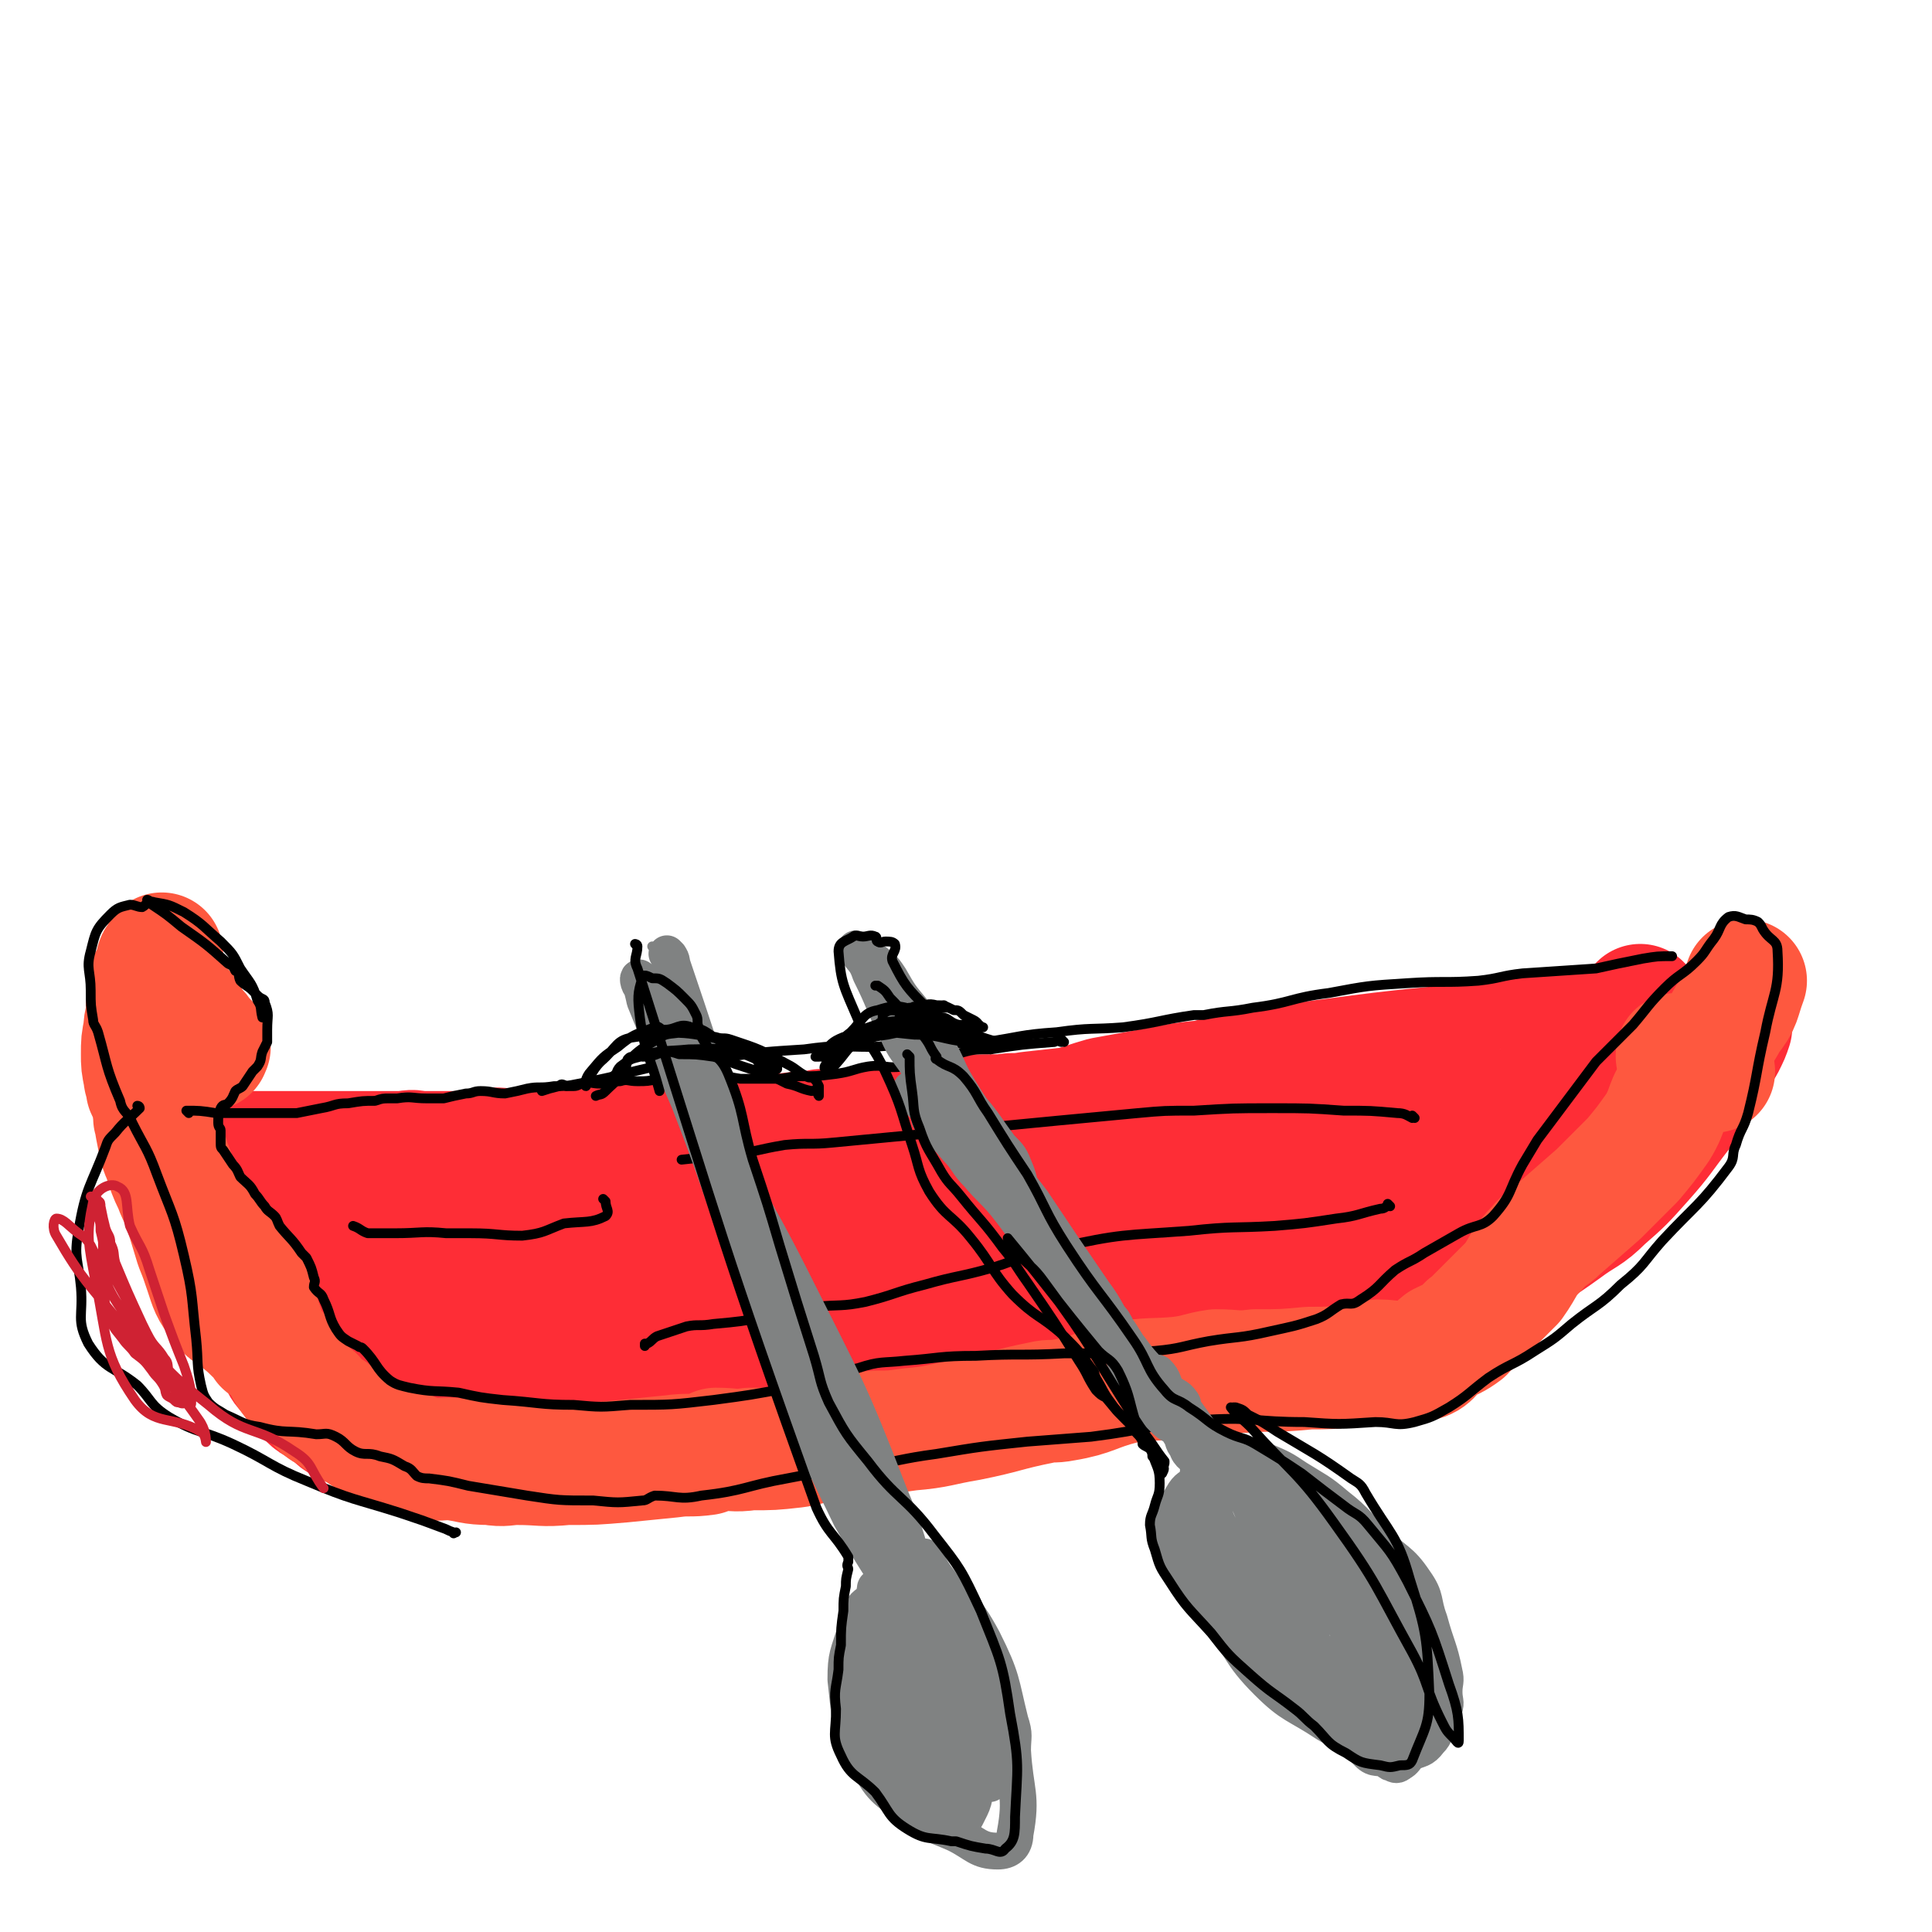
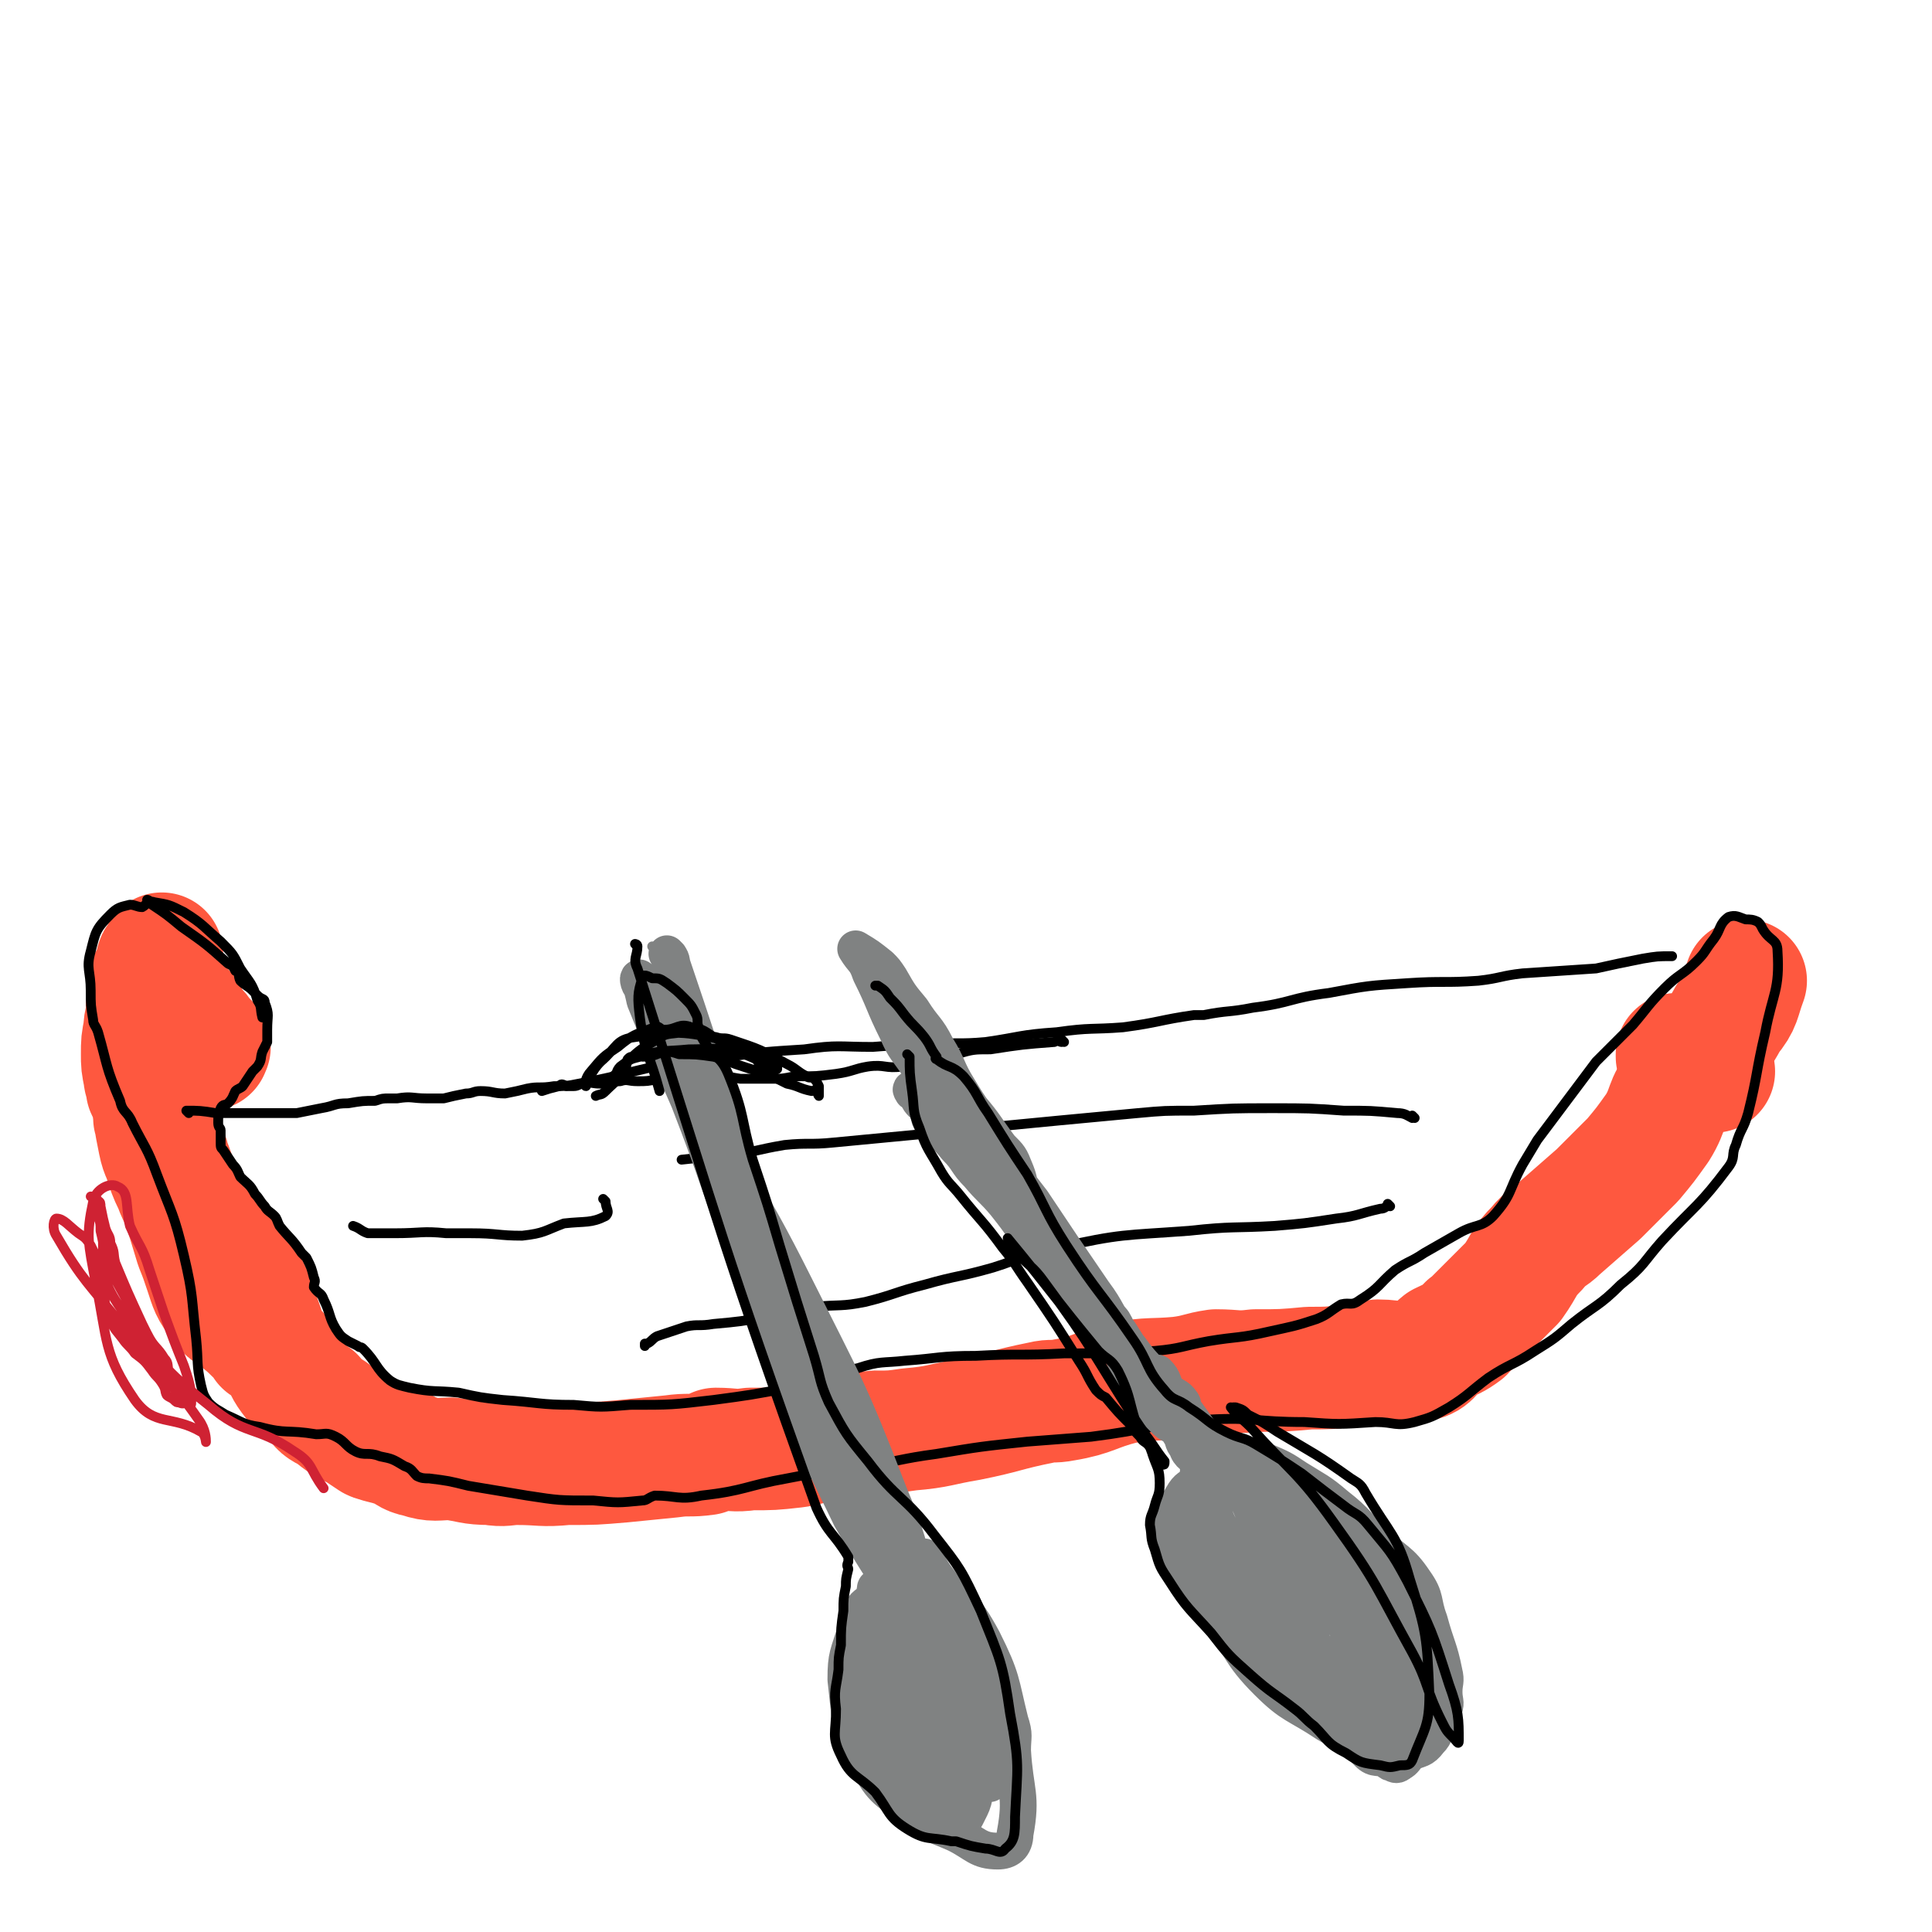
<svg xmlns="http://www.w3.org/2000/svg" viewBox="0 0 788 788" version="1.1">
  <g fill="none" stroke="rgb(254,45,54)" stroke-width="50" stroke-linecap="round" stroke-linejoin="round">
-     <path d="M670,411c-1,0 -1,-1 -1,-1 0,0 0,0 0,1 0,0 0,0 0,0 0,0 0,-1 0,-1 -2,2 0,4 -3,5 -24,6 -25,5 -51,9 -31,4 -31,3 -62,7 -23,3 -23,3 -47,7 -7,1 -7,1 -14,3 -10,1 -10,1 -20,3 -11,2 -11,2 -22,4 -7,2 -6,2 -13,4 -9,1 -9,1 -18,2 -5,1 -5,0 -10,1 -13,0 -13,0 -25,1 -8,1 -7,1 -15,2 -7,2 -7,2 -15,3 -9,0 -9,0 -19,0 -4,1 -4,1 -9,1 -8,1 -8,1 -16,1 -5,0 -5,0 -10,1 -9,0 -9,1 -18,1 -7,0 -7,-1 -14,0 -7,0 -6,0 -13,1 -8,1 -8,1 -16,1 -4,1 -4,1 -9,1 -2,0 -2,-1 -4,0 -8,0 -8,1 -17,1 -5,0 -5,-1 -11,0 -6,0 -6,1 -12,1 -7,0 -7,0 -15,0 -4,-1 -4,0 -8,0 -4,0 -4,0 -7,0 -5,0 -5,0 -10,0 -4,0 -4,0 -8,0 -9,0 -9,0 -18,0 -10,0 -10,0 -21,0 -6,-1 -6,-2 -12,-1 -3,0 -3,0 -6,1 -1,0 -1,0 -2,1 -1,0 -1,1 -1,2 0,0 0,0 0,1 0,1 0,1 0,2 0,1 0,1 0,3 0,1 1,1 1,2 1,1 1,1 2,3 1,0 1,1 1,2 2,1 2,1 3,3 1,2 1,2 2,3 1,2 2,1 3,3 2,2 1,3 2,5 1,2 2,1 3,4 3,2 2,2 5,5 3,3 4,3 7,7 1,1 0,2 2,3 4,3 5,2 9,4 2,2 2,2 4,3 6,5 6,5 11,9 3,3 4,2 7,4 1,1 0,2 1,3 4,2 5,2 9,4 3,2 3,2 6,4 2,2 2,1 4,3 4,3 3,5 6,7 3,2 4,0 6,1 2,1 1,2 2,2 2,1 2,0 4,1 2,0 2,0 3,1 2,0 2,0 3,1 3,1 3,1 6,2 2,1 1,1 3,2 2,0 2,0 4,1 1,0 1,1 2,1 1,1 1,0 3,1 1,0 1,1 2,1 1,1 1,0 2,1 1,0 1,1 2,1 1,0 1,-1 3,-1 3,1 3,2 6,2 2,0 2,-1 3,-1 8,1 8,2 16,3 6,1 6,1 13,1 11,0 11,1 22,-1 8,-1 8,-2 16,-3 4,-1 4,-1 9,-1 10,-1 10,-1 20,-1 14,-1 14,0 29,-1 17,0 17,0 34,-2 14,-2 14,-3 27,-6 5,0 5,-1 9,-2 6,0 6,1 12,0 5,-1 5,-1 10,-2 3,-1 3,-1 6,-2 2,0 2,2 4,1 5,0 5,0 11,-1 5,-1 5,0 9,-1 5,-1 5,-2 10,-3 6,-1 6,0 12,-1 3,-1 3,-1 7,-1 12,-1 12,-1 24,-3 15,-2 15,-2 30,-5 13,-3 13,-1 25,-5 13,-5 13,-5 25,-13 5,-3 4,-5 10,-9 6,-4 7,-3 13,-7 8,-5 8,-5 15,-10 8,-6 9,-5 16,-12 8,-7 8,-7 16,-16 8,-9 8,-10 15,-19 5,-6 5,-6 9,-12 4,-8 4,-8 9,-16 2,-4 2,-4 3,-7 0,-1 0,-1 0,-1 0,0 0,0 0,0 -2,-1 -2,-1 -4,-1 0,-1 0,-1 -1,0 -4,1 -4,1 -8,3 -8,5 -8,5 -15,10 -12,8 -12,8 -23,17 -9,7 -9,7 -18,14 -16,13 -15,14 -31,26 -13,9 -14,9 -28,16 -15,7 -15,6 -31,13 -12,4 -12,5 -25,9 -17,4 -17,4 -34,7 -18,3 -18,2 -37,4 -6,1 -6,0 -11,1 -24,5 -24,5 -47,9 -23,4 -23,4 -45,8 -15,2 -15,4 -30,5 -21,3 -21,2 -42,2 -18,1 -18,2 -35,0 -13,0 -13,-1 -27,-4 -12,-2 -12,-1 -24,-5 -6,-1 -5,-2 -10,-5 -5,-3 -6,-2 -9,-6 -3,-4 -2,-5 -3,-10 -1,-4 -1,-4 -1,-8 0,-1 0,-1 0,-1 0,-1 -1,-2 0,-2 0,-2 0,-3 2,-4 7,-3 8,-3 16,-4 10,-2 10,-1 19,-1 18,-1 18,-2 36,-2 22,-1 23,0 45,-1 23,-2 23,-2 46,-5 16,-3 16,-3 33,-6 8,-1 8,-1 16,-2 36,-7 36,-8 72,-14 29,-4 29,-2 58,-6 16,-3 15,-5 31,-8 8,-3 8,-3 16,-4 4,-1 4,-1 9,-2 9,-1 9,-1 18,-2 5,-1 5,-1 10,-2 4,-1 4,-2 9,-2 4,-1 4,-1 8,-1 1,-1 2,-1 3,-1 0,0 -1,0 -2,1 0,0 0,0 0,0 1,0 0,-1 0,-1 -1,0 -1,0 -3,1 -5,0 -5,1 -10,1 -4,1 -4,0 -7,1 -6,2 -6,4 -12,6 -6,1 -7,0 -13,2 -13,4 -13,4 -26,9 -9,3 -9,4 -18,8 -11,5 -10,5 -22,8 -13,4 -14,3 -28,6 -8,1 -8,1 -16,2 -9,1 -9,2 -18,3 -8,1 -8,0 -15,2 -16,3 -16,3 -32,7 -11,2 -11,2 -21,5 -9,3 -9,4 -18,6 -13,5 -13,4 -27,8 -7,1 -7,2 -13,3 -4,1 -4,0 -9,1 -12,1 -12,1 -25,2 -4,1 -4,1 -9,1 -10,0 -10,1 -19,1 -8,0 -8,-1 -16,-1 -5,-1 -5,-1 -10,-1 -5,0 -5,0 -11,-1 -6,-1 -6,-1 -12,-3 -5,0 -5,0 -10,-1 -7,-2 -7,-2 -14,-4 -4,-1 -4,-1 -8,-1 -7,-2 -8,-2 -15,-4 -4,-2 -4,-2 -7,-4 -1,-1 -1,-2 -3,-3 -2,-2 -3,-2 -5,-4 -2,-1 -2,-1 -4,-3 -2,-1 -2,-1 -3,-3 -1,-2 -1,-3 -2,-5 0,-1 0,-1 -1,-2 0,0 0,0 -1,0 0,0 0,-1 -1,-1 -1,-1 -1,0 -3,0 -1,-1 -1,0 -1,0 0,0 0,0 0,0 -1,-1 -1,-1 -3,-1 0,-1 0,0 -1,0 0,0 0,0 0,0 0,0 0,-1 -1,-1 0,0 1,0 1,1 0,0 0,0 0,0 0,0 0,-1 -1,-1 0,0 1,0 1,1 0,0 0,0 0,0 0,0 0,-1 -1,-1 0,0 1,0 1,1 0,0 0,0 0,0 0,-1 0,-1 0,-2 0,-1 -1,0 -1,-1 -1,-1 -1,-1 -2,-2 0,-1 1,-1 1,-2 -1,-2 -2,-2 -3,-4 0,0 0,0 -1,0 -1,0 -1,0 -2,-1 -2,-1 -2,-1 -4,-2 0,0 0,1 -1,1 0,-1 0,-2 -1,-2 0,0 0,0 -1,1 -1,0 -1,0 -2,0 -1,-1 -1,-2 -3,-2 -1,0 -1,0 -2,1 0,0 0,0 -1,0 0,0 0,0 0,0 -2,0 -2,-1 -3,0 -1,0 -1,1 -2,1 -2,0 -2,0 -5,0 0,0 0,0 0,0 -2,0 -2,0 -4,0 0,0 0,0 0,0 0,0 0,0 -1,0 0,0 0,0 0,0 1,0 1,0 1,1 0,1 -1,0 -2,1 0,1 1,1 1,2 0,0 0,0 0,0 0,0 0,-1 -1,-1 -1,2 -1,3 -1,7 -1,3 -1,3 0,7 1,4 1,4 3,9 2,4 1,4 4,8 4,6 4,6 9,12 6,9 7,9 13,17 3,5 2,6 5,11 1,2 1,3 3,5 5,6 4,6 9,11 3,3 4,2 7,5 4,2 3,3 7,5 4,2 5,2 9,3 5,1 5,1 10,1 7,1 8,0 15,0 6,1 6,1 13,1 5,1 5,0 11,0 5,0 5,0 11,0 8,0 8,0 17,0 6,0 6,0 12,0 6,0 6,1 11,0 15,0 15,0 29,-2 12,-1 12,-2 23,-4 12,-1 12,-1 25,-2 8,-1 8,-1 17,-2 14,-2 14,-2 28,-4 10,-2 10,-2 20,-4 11,-1 11,1 21,-1 9,-1 9,-1 18,-3 12,-3 12,-2 24,-5 12,-3 11,-4 23,-7 8,-3 9,-3 17,-5 6,-2 6,-2 12,-4 12,-4 12,-4 24,-8 10,-5 10,-5 21,-11 2,-1 2,-2 4,-3 " />
-   </g>
+     </g>
  <g fill="none" stroke="rgb(254,88,63)" stroke-width="50" stroke-linecap="round" stroke-linejoin="round">
    <path d="M699,437c-1,0 -1,-1 -1,-1 0,0 0,0 0,1 0,0 0,0 0,0 0,0 0,-1 0,-1 0,0 0,0 0,1 0,0 0,0 0,0 0,0 0,-1 0,-1 -6,3 -8,2 -13,7 -6,7 -4,9 -9,17 -5,7 -5,7 -10,13 -7,7 -7,7 -14,14 -8,7 -8,7 -16,14 -4,4 -5,3 -9,8 -6,6 -5,7 -10,14 -3,3 -3,3 -6,6 -6,6 -6,6 -11,11 -2,1 -2,2 -3,3 -4,3 -5,3 -9,5 -5,4 -4,6 -10,7 -8,2 -8,0 -16,0 -6,1 -5,1 -11,2 -9,1 -9,1 -17,1 -11,1 -11,1 -22,1 -8,1 -8,0 -16,0 -7,1 -7,2 -15,3 -11,1 -12,0 -23,2 -12,3 -12,5 -24,7 -5,1 -5,0 -9,1 -15,3 -15,4 -30,7 -12,2 -12,3 -24,4 -7,1 -7,1 -14,1 -9,1 -9,1 -18,2 -7,1 -7,3 -15,4 -9,1 -9,1 -18,1 -7,1 -7,0 -14,0 -2,1 -2,1 -4,2 -7,1 -7,0 -14,1 -10,1 -10,1 -20,2 -12,1 -11,1 -23,1 -10,1 -10,0 -20,0 -5,0 -5,1 -11,0 -8,0 -8,-1 -16,-2 -6,0 -7,1 -13,-1 -5,-1 -4,-2 -9,-4 -3,-1 -3,-1 -7,-2 -1,-1 -1,0 -3,-1 -3,-2 -3,-2 -6,-4 -6,-3 -6,-3 -11,-7 -4,-2 -4,-2 -7,-6 -4,-3 -5,-3 -8,-7 -4,-5 -3,-5 -6,-10 -2,-3 -3,-2 -5,-5 -5,-4 -5,-5 -10,-9 -4,-4 -6,-3 -9,-8 -4,-5 -4,-6 -6,-12 -2,-6 -2,-6 -4,-11 -3,-10 -3,-10 -6,-19 -3,-8 -2,-8 -5,-15 -1,-4 -1,-4 -3,-8 0,-1 0,-1 0,-2 -1,-4 -2,-4 -3,-8 0,-4 0,-4 -1,-8 -1,-2 -1,-2 -2,-4 0,-3 -1,-3 -1,-5 -1,-5 -1,-5 -1,-9 0,-5 0,-5 1,-10 0,-4 1,-4 1,-7 1,-1 0,-1 0,-3 0,-1 1,-1 1,-2 0,-4 -1,-4 0,-7 0,-2 1,-2 2,-3 1,-2 0,-3 1,-5 0,-1 0,-1 1,-2 0,-1 1,-1 1,-1 0,-1 0,-1 0,-1 0,0 0,0 0,0 -1,3 -1,3 -1,6 0,5 0,5 0,9 -1,10 -1,10 -2,19 0,5 -1,5 -1,11 0,6 -1,6 0,12 1,10 1,10 3,20 1,5 2,5 4,11 3,7 2,7 6,14 3,7 3,6 6,13 2,4 2,5 4,9 0,1 1,1 1,2 4,6 4,6 9,12 3,4 3,4 5,8 3,4 3,4 6,8 1,2 1,2 2,3 0,1 0,3 0,2 -1,-2 0,-3 -1,-7 -4,-11 -3,-11 -9,-21 -5,-8 -6,-7 -13,-14 -1,-2 0,-2 -2,-3 0,-1 -1,-1 -2,-2 -3,-4 -3,-4 -5,-9 -5,-10 -6,-10 -9,-20 -3,-12 -3,-13 -2,-24 0,-5 3,-5 4,-9 2,-8 0,-9 3,-16 1,-4 3,-3 4,-6 1,-2 0,-2 0,-3 0,0 0,0 0,0 0,0 0,-1 -1,-1 0,0 1,0 1,1 1,2 1,2 2,5 1,0 1,0 1,0 2,2 2,2 4,5 1,1 2,1 2,3 1,0 0,0 0,1 " />
    <path d="M685,431c-1,0 -1,-1 -1,-1 0,0 0,0 0,1 0,0 0,0 0,0 0,0 0,-1 0,-1 0,0 0,1 0,1 4,0 5,2 8,0 7,-6 8,-7 13,-16 5,-6 4,-7 7,-15 0,0 0,0 0,0 0,0 0,0 0,0 " />
  </g>
  <g fill="none" stroke="rgb(0,0,0)" stroke-width="4" stroke-linecap="round" stroke-linejoin="round">
    <path d="M61,368c0,0 0,-1 -1,-1 0,0 1,0 1,1 0,0 0,0 0,0 0,0 0,-1 -1,-1 0,0 1,0 1,1 0,0 0,0 0,0 0,0 0,-1 -1,-1 0,0 1,0 1,1 1,0 1,0 1,1 6,4 6,4 12,9 10,7 10,7 19,15 2,1 2,1 3,3 2,1 1,2 2,4 2,2 3,2 5,4 1,1 1,1 2,2 2,2 3,1 3,3 2,5 1,5 1,11 0,2 0,2 0,5 -1,2 -1,2 -2,4 -1,3 0,3 -2,6 -1,1 -1,1 -2,2 -2,3 -2,3 -4,6 -1,1 -2,1 -3,2 -1,2 -1,3 -3,5 -1,1 -2,0 -3,2 -1,3 -1,3 -1,6 0,2 1,2 1,3 0,2 0,2 0,5 0,2 0,2 1,3 2,3 2,3 4,6 2,2 2,3 3,5 3,3 4,3 6,7 2,2 2,3 4,5 1,2 2,2 4,4 1,1 1,2 2,4 4,5 5,5 9,11 1,1 1,1 2,2 2,4 2,4 3,8 1,2 0,2 0,4 2,3 3,2 4,5 3,6 2,7 5,12 2,3 2,3 5,5 2,1 2,1 4,2 1,1 1,0 2,1 6,6 5,8 11,13 3,2 4,2 8,3 10,2 10,1 20,2 9,2 9,2 18,3 15,1 15,2 29,2 11,1 11,1 23,0 17,0 17,0 34,-2 15,-2 15,-2 31,-5 14,-3 14,-5 28,-8 9,-3 10,-2 19,-3 14,-1 14,-2 29,-2 18,-1 18,0 36,-1 18,0 19,0 37,-1 11,-1 11,-2 22,-4 12,-2 12,-1 25,-4 9,-2 10,-2 19,-5 5,-2 5,-3 10,-6 4,-1 4,1 8,-2 8,-5 7,-6 14,-12 6,-4 6,-3 12,-7 7,-4 7,-4 14,-8 7,-4 9,-2 14,-7 8,-9 6,-10 12,-21 3,-5 3,-5 6,-10 6,-8 6,-8 12,-16 6,-8 6,-8 12,-16 5,-5 5,-5 9,-9 3,-3 3,-3 6,-6 6,-7 6,-8 13,-15 6,-6 7,-5 13,-11 4,-4 3,-4 7,-9 3,-4 2,-6 6,-9 3,-1 4,0 7,1 2,0 3,0 5,1 1,1 1,1 2,3 3,5 6,4 6,9 1,16 -2,17 -5,33 -4,17 -3,17 -7,33 -2,7 -3,6 -5,13 -2,4 0,5 -3,9 -12,16 -13,15 -27,30 -8,9 -7,10 -17,18 -9,9 -10,8 -20,16 -7,6 -7,6 -15,11 -9,6 -10,5 -19,11 -8,6 -8,7 -16,12 -7,4 -7,4 -14,6 -8,2 -8,0 -16,0 -15,1 -15,1 -29,0 -20,0 -20,-2 -39,-1 -24,2 -24,4 -48,7 -13,1 -13,1 -26,2 -19,2 -19,2 -37,5 -15,2 -15,3 -30,5 -16,3 -16,2 -31,5 -17,3 -17,5 -35,7 -9,2 -10,0 -19,0 -3,1 -3,2 -5,2 -10,1 -10,1 -20,0 -14,0 -14,0 -27,-2 -12,-2 -12,-2 -24,-4 -8,-2 -8,-2 -16,-3 -2,0 -3,0 -5,-1 -2,-2 -2,-3 -5,-4 -5,-3 -5,-3 -10,-4 -5,-2 -6,0 -10,-2 -4,-2 -4,-4 -8,-6 -4,-2 -4,-1 -8,-1 -12,-2 -12,0 -23,-3 -7,-1 -7,-2 -14,-5 -3,-2 -4,-2 -7,-5 -2,-3 -2,-3 -3,-7 -2,-9 -1,-9 -2,-19 -2,-17 -1,-17 -5,-34 -4,-17 -5,-17 -11,-33 -4,-11 -5,-11 -10,-21 -2,-5 -4,-4 -5,-9 -6,-14 -5,-14 -9,-28 -1,-3 -2,-3 -2,-5 -1,-6 -1,-6 -1,-12 0,-8 -2,-9 0,-16 2,-8 2,-9 8,-15 3,-3 4,-3 8,-4 2,0 3,1 5,1 2,-1 2,-3 5,-2 6,1 6,1 12,4 8,5 8,6 15,12 5,5 5,5 8,11 4,6 5,6 7,13 2,3 1,3 2,7 " />
    <path d="M567,492c0,0 -1,-1 -1,-1 0,0 0,0 0,1 0,0 0,0 0,0 -1,0 -1,1 -3,1 -9,2 -9,3 -18,4 -13,2 -13,2 -25,3 -17,1 -17,0 -35,2 -27,2 -27,1 -54,7 -13,2 -13,4 -26,8 -14,4 -14,3 -28,7 -12,3 -12,4 -24,7 -10,2 -10,1 -21,2 -10,2 -9,3 -19,4 -11,2 -11,2 -22,3 -6,1 -6,0 -11,1 -6,2 -6,2 -12,4 -2,1 -2,2 -4,3 0,0 -1,0 -1,0 0,0 0,0 0,1 " />
    <path d="M577,456c0,0 -1,-1 -1,-1 0,0 1,1 0,1 -2,-1 -3,-2 -6,-2 -11,-1 -11,-1 -22,-1 -14,-1 -14,-1 -29,-1 -16,0 -16,0 -32,1 -12,0 -12,0 -23,1 -32,3 -32,3 -63,6 -9,1 -9,1 -19,2 -21,2 -21,2 -42,4 -10,1 -10,0 -20,1 -12,2 -12,3 -23,4 -10,1 -10,1 -19,2 " />
    <path d="M247,490c0,0 -1,-1 -1,-1 0,0 0,0 1,1 0,0 0,0 0,0 0,3 2,4 0,6 -6,3 -8,2 -17,3 -8,3 -8,4 -17,5 -10,0 -10,-1 -21,-1 -5,0 -5,0 -10,0 -10,-1 -10,0 -21,0 -5,0 -5,0 -11,0 -3,-1 -3,-2 -6,-3 " />
    <path d="M77,454c0,0 0,-1 -1,-1 0,0 1,0 1,1 0,0 0,0 0,0 0,0 0,-1 -1,-1 0,0 1,0 1,1 0,0 0,0 0,0 0,0 -1,-1 -1,-1 5,0 6,0 12,1 6,0 6,0 12,0 3,0 3,0 6,0 8,0 8,0 15,0 5,-1 5,-1 10,-2 6,-1 5,-2 11,-2 6,-1 6,-1 11,-1 3,-1 3,-1 6,-1 2,0 2,0 3,0 6,-1 6,0 12,0 3,0 3,0 7,0 4,-1 4,-1 9,-2 3,0 3,-1 6,-1 5,0 5,1 10,1 5,-1 5,-1 9,-2 5,-1 5,0 11,-1 5,0 5,0 10,-1 21,-4 20,-5 41,-9 10,-1 10,-1 20,-2 15,-2 15,-2 31,-3 14,-2 14,-1 28,-1 13,-1 13,-1 25,-1 10,-1 10,0 21,-1 14,-2 14,-3 29,-4 14,-2 14,-1 27,-2 15,-2 15,-3 29,-5 2,0 2,0 4,0 10,-2 10,-1 20,-3 16,-2 15,-4 31,-6 16,-3 16,-3 32,-4 15,-1 15,0 29,-1 9,-1 9,-2 18,-3 15,-1 15,-1 30,-2 9,-2 9,-2 19,-4 6,-1 6,-1 12,-1 0,0 0,0 0,0 0,0 0,0 0,0 " />
-     <path d="M57,452c0,0 0,-1 -1,-1 0,0 1,0 1,1 0,0 0,0 0,0 0,0 0,-1 -1,-1 0,0 1,0 1,1 -5,5 -6,5 -10,10 -3,3 -3,3 -4,6 -6,16 -8,16 -11,34 -2,11 0,12 1,23 1,12 -2,13 3,23 7,11 10,9 20,17 6,6 5,8 13,13 12,7 13,5 26,11 15,7 15,9 30,15 19,8 19,7 38,13 9,3 9,3 17,6 3,1 2,1 5,2 0,1 0,0 1,0 " />
  </g>
  <g fill="none" stroke="rgb(207,34,51)" stroke-width="4" stroke-linecap="round" stroke-linejoin="round">
    <path d="M42,500c0,0 0,-1 -1,-1 0,0 1,0 1,1 0,0 0,0 0,0 0,0 0,-1 -1,-1 0,0 1,0 1,1 0,0 0,0 0,0 0,0 0,-1 -1,-1 0,0 1,0 1,1 0,0 0,0 0,1 0,6 0,6 0,11 0,7 -1,8 0,14 1,7 1,7 3,12 2,5 2,4 5,8 2,3 3,3 5,6 4,3 4,3 7,7 2,3 2,2 4,5 2,3 1,3 2,5 1,1 2,1 3,2 1,1 1,1 2,1 2,1 2,0 4,0 0,0 0,0 0,0 -1,0 -2,0 -3,-1 -2,-3 -2,-3 -4,-7 -3,-5 -3,-5 -6,-11 -3,-7 -3,-7 -6,-13 -6,-13 -6,-13 -11,-25 -1,-4 0,-4 -2,-8 0,-3 -1,-3 -2,-6 -1,-4 -1,-4 -2,-9 0,-1 0,-2 -1,-2 0,-1 -1,-1 -2,-1 0,0 0,0 0,0 0,0 0,-1 -1,-1 0,0 1,0 1,1 1,3 2,3 2,7 1,3 1,3 1,6 2,8 1,8 4,16 7,13 7,13 15,26 3,6 4,5 7,10 2,2 1,3 2,6 3,4 3,4 6,9 1,2 1,2 2,4 0,0 0,1 0,0 1,0 1,0 1,-1 0,0 0,0 0,0 0,-2 0,-2 0,-4 -1,-5 -1,-5 -3,-11 -4,-10 -4,-10 -8,-21 -3,-9 -3,-9 -6,-18 -3,-10 -4,-9 -8,-18 -2,-8 0,-14 -5,-16 -3,-2 -9,1 -10,6 -3,14 -2,17 1,33 5,24 3,29 16,48 8,11 15,6 27,13 2,1 2,5 2,4 0,-1 0,-5 -3,-9 -14,-20 -16,-19 -31,-38 -14,-18 -16,-18 -27,-37 -2,-3 -1,-7 0,-7 3,0 5,3 9,6 3,2 3,2 5,5 7,14 5,16 14,28 15,20 15,22 34,37 15,13 19,8 35,19 8,5 6,7 12,15 " />
  </g>
  <g fill="none" stroke="rgb(0,0,0)" stroke-width="4" stroke-linecap="round" stroke-linejoin="round">
    <path d="M434,425c0,0 -1,-1 -1,-1 0,0 0,0 0,1 0,0 0,0 0,0 1,0 0,-1 0,-1 0,0 0,0 0,1 0,0 0,0 0,0 -1,0 -1,-1 -3,0 -13,1 -13,1 -26,3 -7,0 -7,0 -14,2 -3,0 -3,0 -6,1 -8,2 -8,3 -16,4 -7,1 -7,-1 -14,0 -6,1 -6,2 -13,3 -8,1 -8,1 -17,1 -5,1 -5,1 -9,1 -7,0 -7,0 -13,0 -7,-1 -7,-2 -14,-2 -5,0 -5,0 -10,1 -5,0 -5,0 -9,1 -5,1 -5,1 -9,1 -4,0 -4,-1 -7,0 -4,0 -4,1 -8,1 -4,0 -4,-1 -7,0 -2,0 -2,1 -4,1 -1,0 -2,0 -3,0 -2,-1 -2,-1 -3,0 -4,1 -4,1 -7,2 " />
  </g>
  <g fill="none" stroke="rgb(128,130,130)" stroke-width="15" stroke-linecap="round" stroke-linejoin="round">
    <path d="M372,425c0,0 -1,-1 -1,-1 0,0 0,0 1,1 0,0 0,0 0,0 0,0 -1,-1 -1,-1 0,0 0,0 1,1 0,0 0,0 0,0 0,0 -1,1 0,1 5,6 6,6 11,12 7,6 7,6 13,14 6,7 6,8 12,16 4,4 4,4 6,9 3,7 1,8 4,14 4,8 5,8 11,16 2,4 1,4 4,8 2,2 3,2 5,4 5,6 5,6 10,13 3,4 3,4 5,8 3,6 2,7 5,13 3,6 3,6 7,12 2,4 2,4 4,7 3,4 3,4 6,7 3,3 4,2 6,5 2,3 1,4 3,6 1,4 3,3 4,6 2,3 0,4 1,6 2,3 4,2 7,3 0,1 0,1 0,1 0,0 0,0 0,0 0,0 0,0 -1,-1 0,0 1,1 1,1 0,0 0,0 0,0 -4,-6 -5,-6 -9,-13 -4,-7 -2,-8 -7,-16 -3,-6 -5,-5 -9,-10 -7,-11 -7,-12 -14,-23 -6,-8 -5,-9 -11,-17 -13,-19 -13,-19 -25,-37 -7,-9 -7,-9 -13,-18 -2,-5 -2,-5 -4,-9 -7,-10 -7,-9 -13,-19 -5,-8 -4,-9 -9,-17 -4,-8 -5,-7 -10,-15 -5,-6 -5,-6 -9,-13 -2,-3 -2,-3 -4,-5 -5,-4 -5,-4 -10,-7 0,0 0,0 0,0 3,5 4,4 6,10 6,12 5,12 11,24 3,7 4,7 8,13 5,7 5,7 10,15 4,5 4,5 8,10 8,10 8,10 15,20 6,8 5,9 11,16 12,16 13,16 25,32 6,6 6,6 11,12 3,5 2,6 5,11 5,8 5,8 10,17 4,6 4,6 8,11 4,5 4,5 8,9 5,5 5,5 9,10 2,2 3,1 5,3 0,1 0,1 0,2 3,2 3,2 5,4 1,1 0,1 1,3 0,0 1,0 1,0 0,0 0,0 -1,0 0,0 0,0 0,0 0,0 0,-1 -1,-1 -1,-1 -2,0 -3,-1 -2,-2 -2,-2 -4,-5 -5,-5 -6,-4 -11,-11 -6,-7 -5,-8 -11,-16 -13,-19 -13,-19 -27,-36 -7,-9 -7,-9 -15,-17 -4,-5 -4,-5 -8,-11 -8,-10 -7,-10 -15,-20 -5,-6 -6,-6 -11,-12 -5,-5 -4,-6 -9,-11 -4,-5 -5,-5 -9,-9 -1,-2 -2,-2 -2,-4 -1,-2 0,-3 -1,-5 -1,-1 -2,0 -2,0 -2,-2 -1,-2 -2,-3 -1,-2 -2,-1 -2,-2 -1,-1 0,-1 1,-1 0,0 0,0 0,0 0,0 0,0 1,1 3,3 2,4 6,7 5,5 6,3 11,8 6,6 5,7 10,13 6,6 7,6 12,12 10,13 11,13 20,26 5,7 4,8 9,15 3,5 3,4 7,8 6,8 5,8 12,16 5,7 5,6 10,12 13,16 13,16 26,32 8,10 8,10 15,19 2,2 4,3 3,2 -4,-4 -6,-6 -12,-13 -10,-13 -10,-13 -20,-27 -1,-1 0,-2 -1,-3 -2,-3 -3,-2 -6,-5 -2,-3 -1,-4 -4,-7 0,0 -1,0 -1,0 5,9 5,9 10,18 3,4 4,4 7,9 1,3 1,3 2,6 1,2 1,2 1,4 1,1 1,1 0,2 0,3 -1,3 -2,4 -3,4 -4,3 -6,6 -3,5 -4,6 -3,11 2,6 4,6 7,12 4,7 3,8 7,14 10,13 11,13 22,25 4,5 4,5 9,9 11,10 12,9 23,20 6,7 4,9 10,15 3,3 4,1 8,3 1,1 1,1 2,1 1,1 2,1 3,0 2,-1 2,-2 4,-4 4,-2 5,-1 8,-5 3,-3 2,-4 4,-9 1,-2 2,-2 2,-4 1,-3 0,-3 0,-7 0,-4 1,-4 0,-8 -2,-10 -3,-10 -6,-21 -3,-8 -1,-9 -6,-16 -6,-9 -8,-8 -16,-16 -8,-7 -7,-8 -16,-15 -7,-6 -8,-6 -16,-11 -6,-4 -6,-4 -13,-7 -5,-1 -5,-1 -10,-2 -3,0 -3,0 -5,0 -1,0 -2,-1 -3,0 -3,6 -5,7 -5,13 2,14 4,14 10,27 3,7 3,7 8,13 4,5 5,5 10,9 7,7 7,6 14,14 8,9 7,10 15,18 7,6 8,6 16,10 5,2 5,2 11,3 0,0 0,0 0,0 -2,1 -2,2 -5,2 -6,0 -6,0 -12,-1 -2,-1 -2,-2 -4,-3 -4,-1 -5,1 -8,0 -4,-2 -4,-3 -7,-6 -4,-3 -5,-2 -9,-5 -4,-5 -4,-5 -8,-11 -6,-10 -5,-10 -12,-20 -2,-4 -3,-3 -6,-7 -3,-4 -3,-4 -6,-9 -1,-2 -1,-2 -2,-5 -1,-4 0,-4 -2,-8 0,-2 -1,-1 -2,-3 -1,-4 -1,-4 -1,-9 0,-1 0,-1 0,-2 0,0 0,0 0,-1 0,0 0,0 0,0 1,0 0,0 0,-1 0,0 0,1 0,1 0,0 0,0 0,0 1,0 0,-1 0,-1 0,2 1,2 2,4 1,4 0,4 2,7 17,25 16,27 36,50 7,9 9,8 19,15 8,5 12,9 18,9 3,-1 2,-6 0,-10 -12,-18 -13,-19 -29,-35 -10,-10 -12,-7 -23,-16 -3,-3 -2,-4 -5,-7 -2,-2 -6,-5 -4,-4 6,3 12,4 19,12 16,16 15,18 28,37 3,3 4,8 3,7 0,0 -2,-5 -5,-10 -16,-25 -15,-26 -32,-50 -4,-6 -12,-13 -10,-11 5,5 11,13 23,25 12,11 13,10 24,22 3,3 7,9 4,8 -7,0 -15,-1 -23,-10 -9,-10 -10,-14 -11,-26 0,-7 3,-15 7,-12 16,11 21,18 34,39 5,9 4,16 2,21 -1,3 -5,-1 -8,-5 -18,-26 -18,-27 -33,-54 -3,-6 -7,-16 -5,-14 7,7 12,16 23,32 9,13 9,13 16,26 3,5 7,11 5,10 -6,-3 -13,-8 -22,-19 -12,-15 -11,-16 -19,-33 -1,-1 -1,-4 0,-3 12,9 16,9 26,22 10,13 9,17 14,31 0,2 -3,2 -5,1 -23,-16 -26,-15 -45,-36 -8,-9 -4,-11 -10,-23 -1,-2 -4,-5 -2,-4 14,7 19,8 34,21 17,15 17,16 28,36 7,14 8,16 8,31 0,6 -2,9 -7,11 -7,3 -9,2 -18,0 -5,-1 -6,-1 -11,-4 -12,-8 -14,-7 -24,-17 -12,-12 -10,-14 -21,-28 -7,-10 -9,-10 -16,-20 -2,-3 -2,-3 -3,-6 0,-3 0,-3 0,-6 0,-4 0,-4 0,-9 0,0 0,0 0,0 1,1 0,0 0,0 0,0 0,0 0,0 0,0 0,0 0,0 1,1 0,0 0,0 0,0 0,0 0,0 0,0 0,0 0,0 1,1 0,0 0,0 0,0 0,0 0,0 0,0 0,0 0,0 1,1 0,0 0,0 1,0 2,0 3,0 1,0 1,0 1,0 1,2 1,2 2,3 " />
  </g>
  <g fill="none" stroke="rgb(0,0,0)" stroke-width="4" stroke-linecap="round" stroke-linejoin="round">
-     <path d="M386,411c0,0 -1,-1 -1,-1 0,0 0,0 1,1 0,0 0,0 0,0 0,0 -1,-1 -1,-1 0,0 0,0 1,1 0,0 0,0 0,0 -4,0 -5,2 -8,0 -8,-8 -9,-9 -14,-19 -1,-3 2,-4 1,-7 -1,-1 -2,-1 -4,-1 -1,0 -2,1 -3,0 -1,0 0,-2 -1,-2 -2,-1 -3,0 -5,0 -2,0 -3,-1 -4,0 -3,2 -6,2 -6,6 1,13 2,14 8,28 4,11 6,10 11,21 7,15 6,15 11,30 3,9 2,10 7,19 7,11 9,9 17,19 9,11 8,13 17,23 10,10 11,8 21,17 6,6 6,6 11,13 2,2 1,2 2,4 3,5 3,6 6,10 4,6 5,5 10,10 1,2 1,2 2,4 1,1 1,2 1,3 1,1 2,1 3,2 1,1 1,1 1,3 2,2 3,1 4,3 1,2 1,2 0,4 0,0 0,0 -1,-1 " />
    <path d="M371,431c0,0 -1,-1 -1,-1 0,0 0,0 1,1 0,0 0,0 0,0 0,0 -1,-1 -1,-1 0,0 0,0 1,1 0,0 0,0 0,0 0,0 -1,-1 -1,-1 0,0 0,0 1,1 0,0 0,0 0,0 0,0 -1,-1 -1,-1 0,0 0,0 1,1 0,6 0,7 1,14 1,7 0,8 3,15 3,9 4,9 9,18 3,5 4,5 8,10 8,10 9,10 17,21 5,6 5,7 10,14 11,16 11,16 21,32 4,6 3,6 7,12 2,2 2,2 4,3 5,6 5,6 10,11 2,3 2,3 4,5 1,2 2,2 3,3 2,2 1,3 3,5 1,1 1,1 2,2 1,1 1,1 1,1 1,1 1,0 1,-1 0,0 0,0 0,0 -4,-5 -4,-6 -8,-11 -2,-3 -2,-3 -4,-6 -18,-28 -17,-29 -37,-56 -5,-7 -6,-6 -12,-13 0,0 0,0 -1,-1 -1,-2 -1,-2 -2,-4 0,0 0,0 0,0 19,23 18,23 37,46 4,4 5,3 8,8 6,12 4,13 9,26 2,4 4,3 5,8 2,6 3,6 3,12 0,5 -1,5 -2,9 -1,4 -2,4 -2,8 1,5 0,5 2,10 2,7 2,7 6,13 7,11 8,11 17,21 7,9 7,9 16,17 9,8 9,7 18,14 4,3 4,4 8,7 6,6 5,7 13,11 6,4 6,4 14,5 4,1 4,1 8,0 3,0 4,0 5,-2 5,-13 7,-14 7,-27 -1,-23 -1,-25 -8,-47 -5,-18 -8,-18 -18,-35 -2,-4 -3,-4 -6,-6 -14,-10 -15,-10 -30,-19 -6,-4 -6,-4 -12,-7 -2,-2 -2,-2 -5,-3 0,0 0,0 -1,0 0,1 -1,0 -1,0 3,4 4,4 8,8 17,19 19,18 34,39 18,25 17,26 32,53 7,13 5,14 12,28 2,4 2,4 5,7 1,1 2,3 2,1 0,-9 0,-12 -4,-23 -7,-22 -7,-22 -17,-42 -7,-13 -7,-12 -16,-23 -4,-5 -5,-4 -10,-8 -8,-6 -8,-6 -17,-13 -9,-6 -9,-6 -19,-12 -5,-3 -6,-2 -12,-5 -8,-4 -7,-5 -15,-10 -5,-4 -6,-2 -10,-7 -8,-9 -6,-11 -13,-21 -13,-19 -14,-18 -27,-38 -9,-14 -8,-15 -16,-29 -8,-12 -8,-12 -16,-25 -5,-7 -4,-8 -10,-15 -5,-5 -6,-3 -11,-7 -1,0 0,-1 0,-1 -3,-4 -2,-4 -5,-8 -4,-5 -4,-4 -8,-9 -3,-4 -3,-4 -6,-7 -2,-3 -2,-3 -5,-5 0,0 -1,0 -1,0 0,0 0,0 0,0 " />
-     <path d="M393,421c0,0 -1,-1 -1,-1 0,0 0,0 1,1 0,0 0,0 0,0 0,0 -1,-1 -1,-1 0,0 0,0 1,1 0,0 0,0 0,0 0,0 0,-1 -1,-1 -1,0 -1,1 -2,1 -6,-4 -6,-6 -13,-8 -9,-2 -10,-4 -19,-1 -6,1 -6,4 -11,9 -4,3 -4,4 -8,7 -2,2 -2,1 -4,3 0,0 0,0 0,0 0,0 0,0 0,0 0,-1 0,-1 1,-2 3,-3 3,-4 8,-6 3,-1 3,0 7,-1 3,-1 3,-2 6,-2 3,-2 3,-1 7,-2 3,-2 2,-3 5,-4 7,-1 8,-1 15,1 3,0 3,2 7,3 3,0 3,0 5,0 3,0 4,1 5,1 0,0 -1,0 -1,0 0,0 0,0 0,0 0,0 0,-1 -1,-1 0,0 1,1 1,1 -1,-1 -1,-2 -3,-3 -2,-1 -2,-1 -4,-2 -2,-2 -2,-2 -4,-2 -4,-2 -4,-2 -7,-2 -4,-1 -4,0 -7,1 -2,0 -2,-1 -3,0 -2,0 -1,0 -3,1 -4,1 -5,-1 -8,1 -2,1 0,3 -2,4 -2,2 -3,1 -6,3 -2,2 -2,2 -3,4 -2,1 -2,1 -3,2 -2,1 -2,2 -3,3 -1,1 -1,1 -1,2 -1,1 -2,1 -2,2 -1,0 -1,-2 -1,-1 0,0 -1,0 -1,1 0,1 0,1 0,2 -1,1 0,1 0,1 0,0 0,0 0,0 0,0 -1,0 -1,0 0,-1 0,0 1,0 6,-6 5,-7 12,-13 3,-2 3,-3 6,-4 10,0 11,0 21,2 11,1 11,3 22,5 2,1 2,1 4,2 0,0 0,0 0,0 0,0 0,0 0,0 -1,-2 -1,-2 -2,-3 -1,-1 -2,-1 -2,-1 -3,-1 -3,-2 -6,-2 -6,-2 -7,-1 -14,-1 -9,0 -9,-1 -18,1 -8,1 -9,2 -17,6 -3,2 -2,3 -5,5 -2,1 -2,2 -3,3 -1,0 -1,-1 0,-2 5,-7 4,-10 12,-13 13,-5 14,-5 29,-4 14,1 14,4 29,8 0,0 1,0 0,0 -8,-2 -8,-2 -17,-4 -3,-1 -3,-2 -6,-2 -4,-1 -4,-1 -8,-1 -7,0 -7,0 -14,1 -2,0 -2,-1 -4,0 -4,1 -4,1 -8,3 -2,0 -2,-1 -3,0 -2,1 -2,1 -3,3 -2,1 -1,2 -3,3 -1,1 -2,-1 -3,0 -1,1 -1,2 -1,3 -1,0 -1,-1 -1,-1 0,-1 0,-1 -1,0 -1,0 -2,0 -2,1 -1,0 0,0 1,0 8,-4 8,-6 17,-8 10,-3 11,-2 22,-1 11,0 11,2 22,3 1,1 1,1 1,1 " />
  </g>
  <g fill="none" stroke="rgb(128,130,130)" stroke-width="4" stroke-linecap="round" stroke-linejoin="round">
    <path d="M267,387c0,0 -1,-1 -1,-1 0,0 0,0 1,1 0,0 0,0 0,0 0,0 -1,-1 -1,-1 0,0 0,0 1,1 3,3 3,3 6,7 5,10 5,10 8,20 4,13 4,13 7,26 3,10 0,11 4,21 12,33 15,32 28,65 15,34 16,34 30,69 13,36 11,36 24,72 2,5 3,5 5,10 0,0 0,1 0,0 -1,-2 0,-2 0,-4 0,-4 0,-4 0,-8 -2,-14 1,-15 -4,-28 -9,-20 -13,-18 -23,-38 -16,-33 -14,-34 -28,-67 -12,-26 -12,-26 -23,-53 -6,-16 -5,-17 -12,-33 -4,-10 -5,-10 -10,-18 0,-1 0,0 0,0 " />
  </g>
  <g fill="none" stroke="rgb(128,130,130)" stroke-width="15" stroke-linecap="round" stroke-linejoin="round">
    <path d="M273,390c0,0 -1,-1 -1,-1 1,1 2,2 2,4 19,56 18,56 36,112 10,29 7,30 19,58 10,23 13,22 24,45 12,22 11,22 22,44 2,6 2,6 5,11 0,1 -1,2 -1,1 -8,-26 -5,-28 -16,-54 -17,-44 -18,-44 -39,-86 -20,-40 -23,-39 -42,-80 -8,-16 -4,-18 -12,-34 -3,-5 -5,-3 -8,-7 -2,-2 -2,-5 -1,-4 0,2 1,4 2,9 8,20 9,20 18,41 12,31 11,31 23,63 12,32 11,32 24,64 8,22 9,22 19,43 7,12 7,12 14,23 4,5 4,5 8,10 0,1 0,2 0,1 -2,-1 -3,-1 -4,-3 -8,-20 -6,-21 -13,-40 -10,-27 -10,-26 -20,-52 -4,-9 -3,-10 -7,-17 0,-1 -2,0 -1,0 2,18 0,19 6,35 7,22 8,21 18,41 8,15 9,14 18,29 2,4 2,6 3,9 0,1 -1,-2 -3,-2 -6,-1 -8,-2 -12,1 -4,3 -3,5 -5,11 -3,10 -4,10 -4,20 2,17 1,19 9,34 6,12 8,11 19,20 8,6 8,5 17,9 8,4 9,7 17,7 4,0 7,-2 7,-7 3,-16 0,-17 -1,-34 0,-6 1,-6 -1,-12 -4,-16 -3,-17 -11,-33 -8,-15 -10,-13 -20,-27 -2,-3 -3,-6 -4,-7 -1,0 0,3 1,6 3,20 3,20 8,40 5,23 8,23 11,46 1,7 0,8 -3,14 -2,3 -5,5 -7,3 -17,-19 -19,-22 -30,-46 -7,-14 -9,-19 -8,-30 1,-4 7,-4 11,-2 12,9 11,12 21,24 4,6 4,6 6,12 5,13 6,13 9,26 0,2 -1,6 -3,4 -10,-16 -12,-19 -21,-40 -7,-17 -7,-18 -12,-35 0,-2 2,-3 3,-2 11,18 11,20 21,41 3,5 2,6 4,12 3,11 7,12 7,21 1,3 -4,4 -6,1 -14,-22 -15,-24 -25,-49 -6,-16 -8,-28 -7,-33 0,-3 6,9 10,18 8,17 8,17 16,35 3,10 6,20 6,19 0,0 -5,-10 -7,-20 -3,-23 -4,-34 -2,-47 0,-4 3,6 6,14 10,27 10,27 18,55 1,3 0,7 -1,5 -9,-10 -10,-13 -19,-28 -3,-5 -3,-6 -6,-12 0,0 -1,-1 0,-1 1,1 2,1 4,2 " />
  </g>
  <g fill="none" stroke="rgb(0,0,0)" stroke-width="4" stroke-linecap="round" stroke-linejoin="round">
    <path d="M260,386c0,0 -1,-1 -1,-1 0,0 1,0 1,1 0,4 -2,5 0,9 35,110 34,111 73,220 5,11 7,10 13,20 0,1 0,1 0,2 -1,2 0,2 0,3 -1,4 -1,4 -1,7 -1,5 -1,5 -1,10 -1,7 -1,7 -1,14 -1,5 -1,5 -1,10 -1,8 -2,8 -1,16 0,10 -2,11 2,19 4,9 7,8 14,15 6,8 5,10 13,15 8,5 9,3 18,5 1,0 1,0 2,0 6,2 6,2 12,3 4,0 6,3 8,0 4,-3 4,-6 4,-13 1,-21 2,-21 -2,-42 -3,-21 -4,-22 -12,-42 -8,-17 -8,-17 -19,-31 -12,-16 -15,-14 -27,-30 -9,-11 -9,-11 -16,-24 -4,-9 -3,-9 -6,-19 -7,-22 -7,-22 -14,-45 -5,-17 -5,-17 -11,-35 -5,-17 -3,-18 -10,-35 -3,-7 -5,-6 -9,-12 -2,-3 -2,-3 -3,-7 -1,-2 0,-3 -1,-5 -2,-4 -2,-4 -5,-7 -3,-3 -3,-3 -7,-6 -3,-2 -3,-2 -6,-2 -2,-1 -4,-2 -4,0 -2,6 -2,8 -1,16 2,15 4,15 8,30 " />
    <path d="M312,437c0,0 -1,-1 -1,-1 0,0 0,0 1,1 0,0 0,0 0,0 0,0 -1,-1 -1,-1 0,0 0,0 1,1 0,0 0,0 0,0 -3,-3 -2,-4 -5,-6 -5,-4 -6,-3 -12,-6 -7,-3 -6,-5 -13,-6 -5,-2 -6,1 -11,1 -2,0 -2,-2 -4,-1 -8,3 -9,3 -15,8 -6,4 -6,4 -11,10 -2,2 -3,6 -2,6 1,-2 2,-6 6,-10 7,-6 6,-9 14,-10 19,-3 21,-2 40,2 9,2 9,4 18,9 0,1 0,2 0,2 -8,-3 -9,-5 -17,-7 -9,-2 -10,-1 -19,-1 -10,1 -11,0 -20,3 -4,1 -4,1 -8,4 -2,2 -1,3 -3,5 -1,0 -1,0 -1,0 0,0 0,0 0,0 9,-8 8,-10 19,-16 4,-3 5,-2 10,-3 2,0 2,0 3,0 5,1 5,1 11,2 3,1 3,0 6,1 12,4 12,4 23,10 4,2 4,3 8,5 1,1 2,0 3,1 1,1 1,1 2,3 0,1 0,1 0,2 0,1 0,2 0,2 -1,-1 0,-2 0,-3 -1,0 -2,1 -3,1 -5,-1 -5,-2 -10,-3 -4,-2 -4,-2 -8,-4 -7,-2 -7,-2 -13,-4 -5,-2 -5,-2 -9,-3 -7,-1 -7,-1 -14,-1 -3,-1 -3,-1 -6,-1 -4,1 -4,2 -9,2 -1,0 -1,-1 -3,0 -2,0 -2,0 -3,1 -1,2 0,2 -1,4 -3,5 -4,5 -8,9 -2,2 -2,1 -4,2 " />
  </g>
</svg>